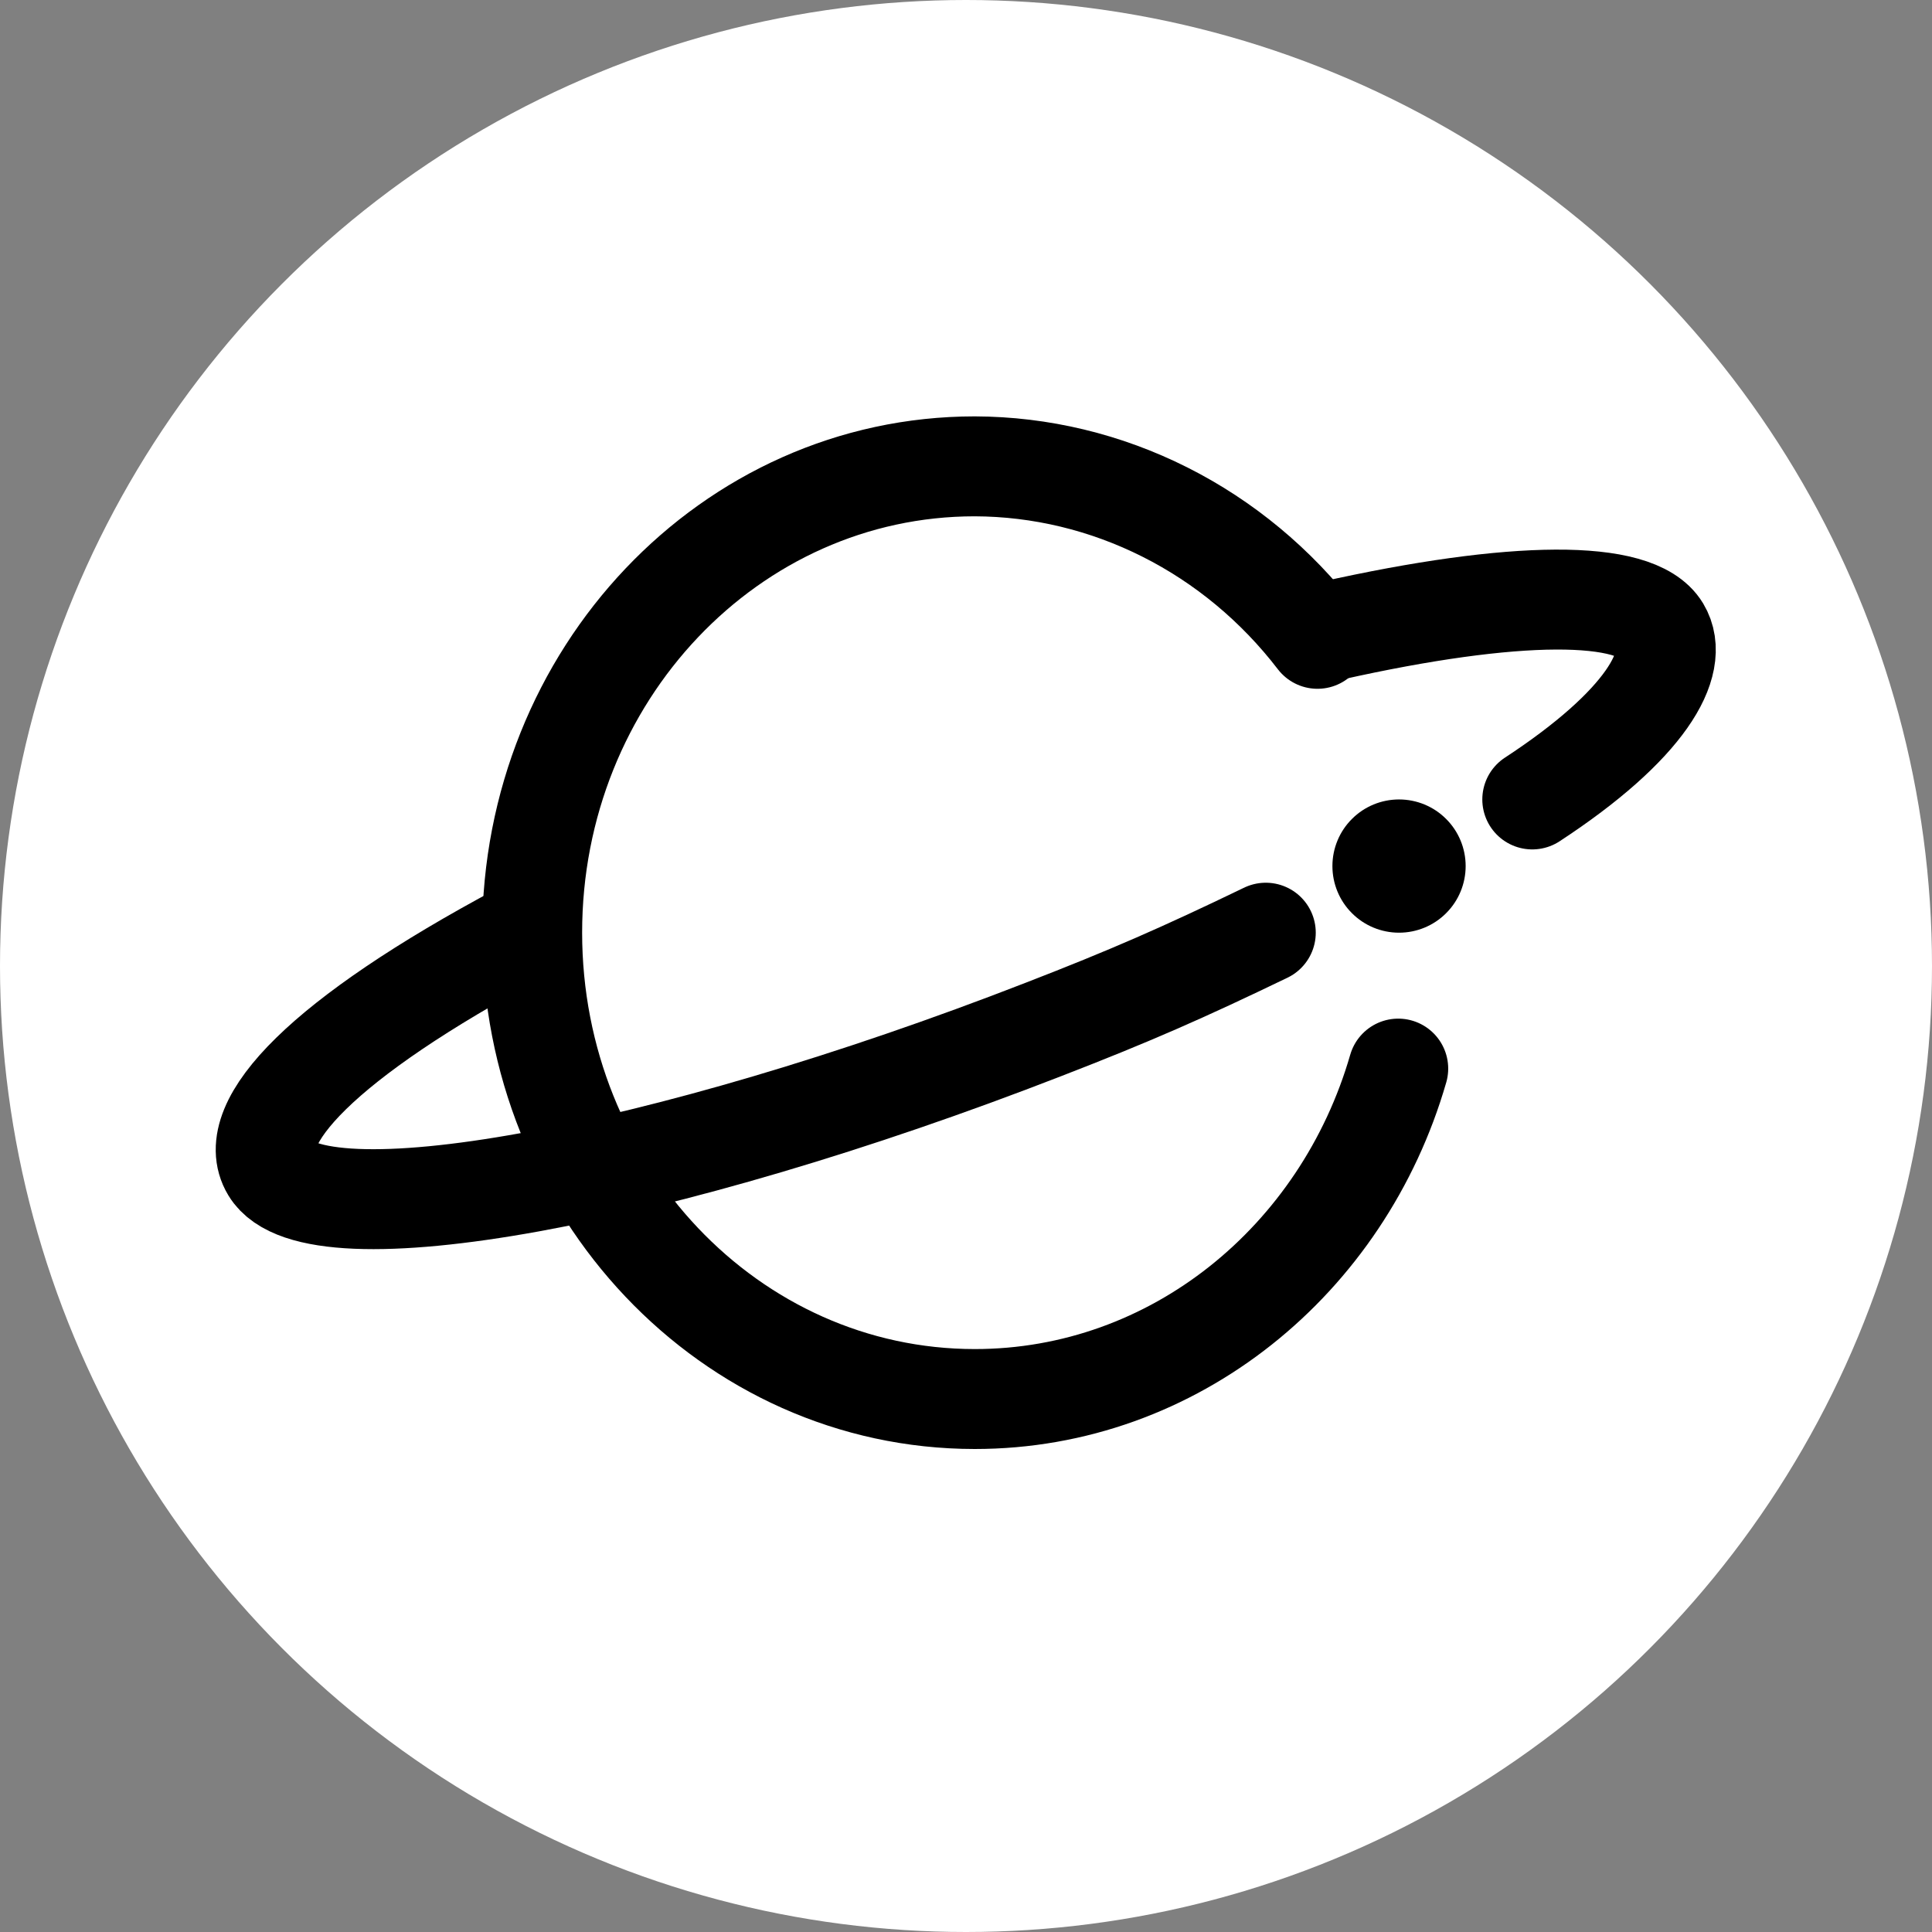
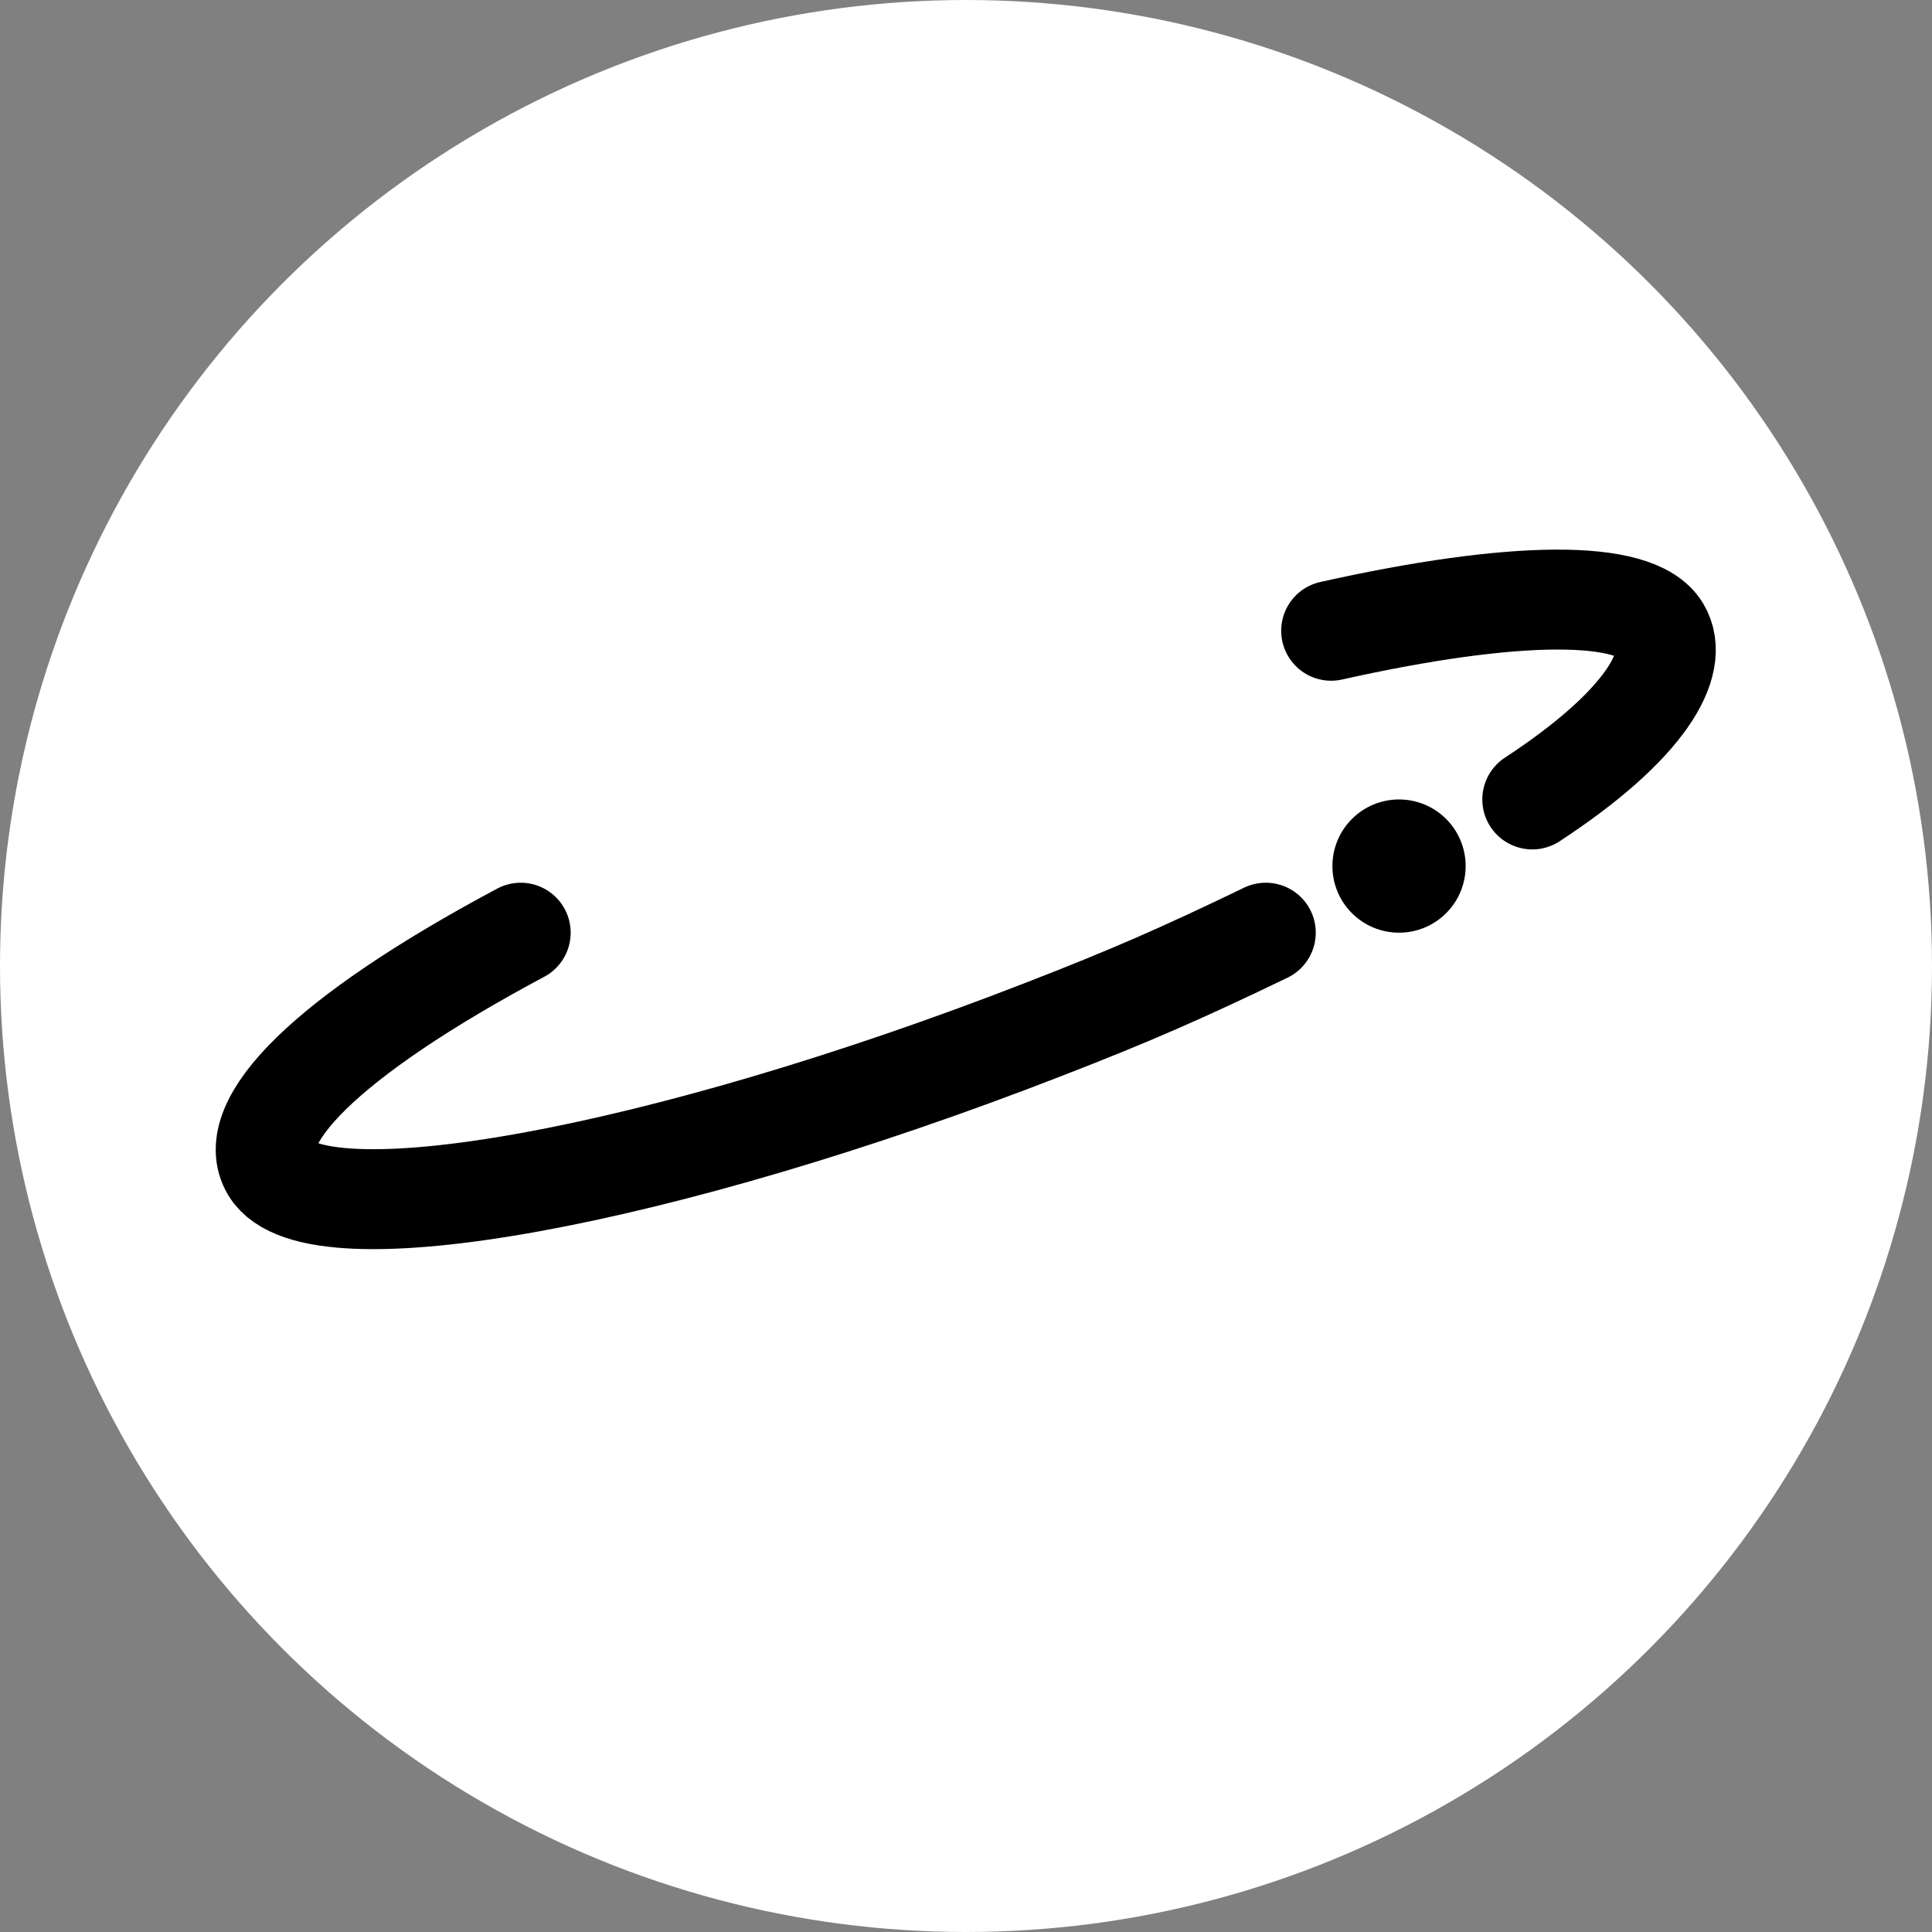
<svg xmlns="http://www.w3.org/2000/svg" width="29" height="29" viewBox="0 0 29 29" fill="none">
  <rect x="0" y="0" width="29" height="29" fill="#808080" stroke="none" />
  <circle cx="14.5" cy="14.5" r="14.5" fill="white" />
-   <path d="M19.776 9.589C19.158 8.784 18.376 8.134 17.485 7.686C16.595 7.238 15.62 7.003 14.631 7C10.962 7 7.988 10.133 7.988 13.999C7.988 17.864 10.961 20.999 14.631 21C17.626 21 20.159 18.912 20.988 16.04" stroke="black" stroke-width="1.5" stroke-linecap="round" stroke-linejoin="round" />
  <path d="M19.981 9.468C22.737 8.852 24.559 8.844 24.922 9.444C25.23 9.956 24.697 10.889 23 12M19 14C17.753 14.602 16.959 14.95 15.671 15.449C9.913 17.689 4.719 18.632 4.069 17.554C3.652 16.864 4.838 15.59 7.816 14" stroke="black" stroke-width="1.5" stroke-linecap="round" stroke-linejoin="round" />
  <path d="M22 13C22 13.265 21.895 13.52 21.707 13.707C21.52 13.895 21.265 14 21 14C20.735 14 20.48 13.895 20.293 13.707C20.105 13.52 20 13.265 20 13C20 12.735 20.105 12.48 20.293 12.293C20.48 12.105 20.735 12 21 12C21.265 12 21.52 12.105 21.707 12.293C21.895 12.48 22 12.735 22 13Z" fill="black" />
</svg>